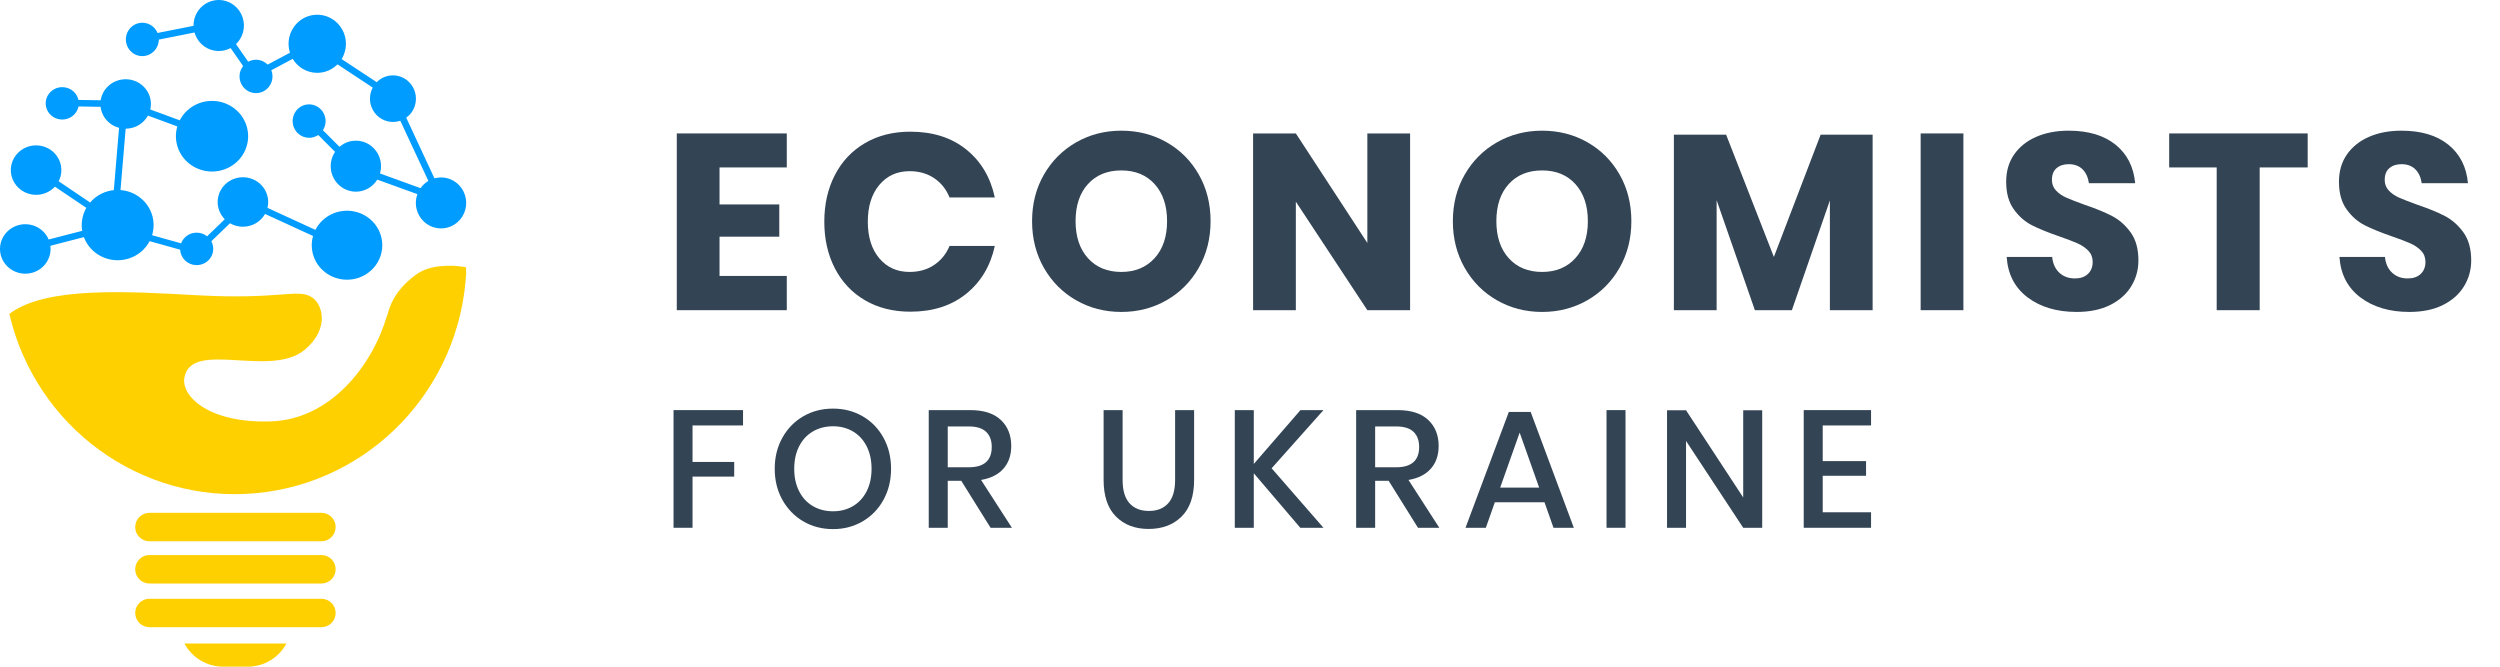
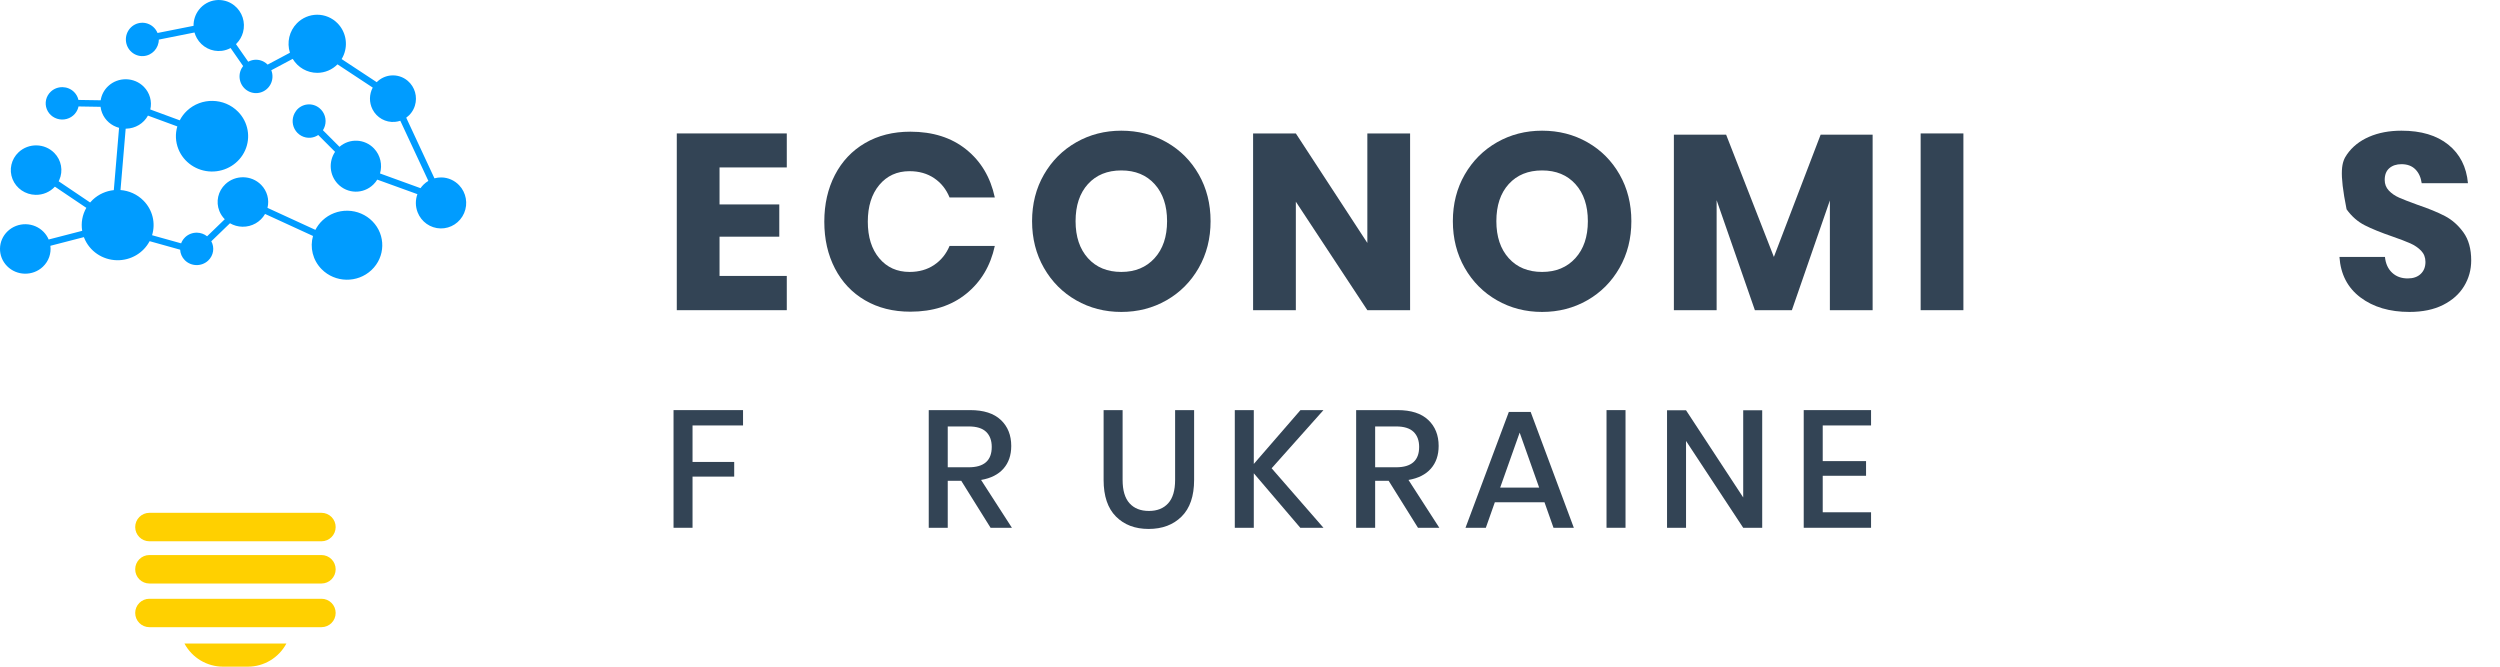
<svg xmlns="http://www.w3.org/2000/svg" width="540px" height="144px" viewBox="0 0 540 144">
  <title>econ4ua-logo-compact</title>
  <g id="econ4ua-logo-compact" stroke="none" stroke-width="1" fill="none" fill-rule="evenodd">
    <g id="Group-Copy-6" fill-rule="nonzero">
      <g id="Logo">
        <path d="M31.08,18.757 C32.369,20.071 32.87,21.916 32.464,23.648 L38.828,25.99 C39.218,25.231 39.742,24.529 40.391,23.919 C43.499,21.001 48.435,21.097 51.422,24.133 C53.608,26.358 54.209,29.652 52.944,32.479 C51.679,35.307 48.797,37.11 45.642,37.049 C42.487,36.987 39.681,35.074 38.531,32.199 C37.893,30.603 37.836,28.884 38.301,27.306 L31.958,24.971 C31.033,26.665 29.241,27.749 27.268,27.792 L27.147,27.792 L26.028,41.049 C27.849,41.189 29.625,41.955 30.994,43.339 C32.966,45.332 33.653,48.197 32.847,50.808 L39.124,52.561 C39.277,52.15 39.511,51.761 39.827,51.42 L39.991,51.253 L40.001,51.234 C40.683,50.591 41.599,50.239 42.547,50.257 C43.349,50.271 44.118,50.55 44.734,51.04 L48.551,47.354 C48.054,46.854 47.653,46.255 47.383,45.58 C46.577,43.567 47.09,41.278 48.683,39.78 C50.857,37.736 54.312,37.801 56.404,39.924 C57.717,41.257 58.216,43.14 57.777,44.898 L68.126,49.651 C68.504,48.906 69.017,48.211 69.664,47.601 C71.121,46.227 73.077,45.476 75.101,45.515 C77.125,45.553 79.05,46.378 80.451,47.806 C83.364,50.774 83.266,55.489 80.234,58.34 C77.201,61.191 72.38,61.099 69.463,58.135 C67.525,56.166 66.914,53.424 67.61,50.968 L57.253,46.212 C56.281,47.936 54.405,49.011 52.365,48.973 C51.396,48.955 50.473,48.687 49.675,48.222 L45.642,52.116 C46.374,53.457 46.146,55.162 44.975,56.273 C43.557,57.617 41.294,57.584 39.918,56.198 C39.288,55.563 38.953,54.754 38.912,53.934 L32.317,52.092 C30.97,54.654 28.242,56.264 25.269,56.209 C22.126,56.152 19.33,54.247 18.184,51.384 L18.121,51.219 L10.881,53.091 C11.094,54.71 10.547,56.404 9.253,57.623 C7.081,59.669 3.624,59.607 1.53,57.483 C-0.563,55.36 -0.501,51.979 1.669,49.93 C2.712,48.944 4.114,48.404 5.564,48.431 C7.014,48.457 8.394,49.047 9.399,50.07 C9.888,50.566 10.258,51.131 10.512,51.731 L17.755,49.86 C17.464,48.149 17.784,46.395 18.648,44.893 L11.856,40.319 C10.813,41.453 9.3,42.118 7.685,42.086 C5.475,42.042 3.51,40.699 2.707,38.685 C1.904,36.671 2.421,34.381 4.017,32.886 C6.194,30.85 9.643,30.919 11.733,33.039 C13.266,34.597 13.687,36.905 12.801,38.886 C12.76,38.978 12.717,39.068 12.671,39.157 L19.465,43.74 C19.644,43.531 19.835,43.33 20.04,43.138 C21.329,41.929 22.934,41.241 24.583,41.068 L25.719,27.609 C24.072,27.174 22.698,25.998 22.059,24.397 C21.886,23.965 21.775,23.52 21.722,23.074 L16.955,22.995 C16.906,23.242 16.829,23.487 16.722,23.724 C16.142,25.022 14.819,25.849 13.371,25.82 C11.923,25.791 10.636,24.91 10.111,23.589 C9.586,22.269 9.928,20.769 10.976,19.791 C12.401,18.465 14.652,18.511 16.02,19.894 C16.493,20.374 16.805,20.962 16.942,21.586 L21.746,21.66 C21.922,20.519 22.475,19.438 23.364,18.604 C25.539,16.565 28.991,16.634 31.08,18.757 Z M50.588,1.16 C52.326,2.529 53.077,4.824 52.493,6.974 C52.242,7.895 51.767,8.712 51.135,9.366 L50.97,9.529 L53.617,13.331 C53.83,13.216 54.056,13.121 54.292,13.051 C55.198,12.78 56.174,12.886 57.002,13.346 C57.306,13.514 57.576,13.72 57.809,13.955 L62.626,11.392 C61.915,9.169 62.481,6.71 64.128,5.033 C65.285,3.853 66.858,3.186 68.501,3.181 C70.143,3.175 71.72,3.831 72.885,5.004 C74.664,6.793 75.204,9.491 74.253,11.839 C74.123,12.162 73.968,12.469 73.791,12.758 L81.371,17.752 C82.194,16.918 83.286,16.401 84.455,16.299 C85.767,16.186 87.069,16.605 88.076,17.464 C89.614,18.774 90.221,20.894 89.613,22.834 C89.279,23.903 88.612,24.802 87.746,25.422 L93.839,38.518 C94.331,38.382 94.844,38.317 95.363,38.326 C96.803,38.353 98.173,38.959 99.172,40.009 C100.701,41.612 101.126,43.99 100.248,46.034 C99.369,48.077 97.362,49.383 95.162,49.342 C92.962,49.3 91.003,47.92 90.201,45.845 C89.706,44.565 89.71,43.177 90.159,41.939 L81.49,38.799 C81.256,39.179 80.973,39.536 80.64,39.861 C78.477,41.969 75.036,41.903 72.954,39.712 C71.138,37.801 70.955,34.905 72.373,32.797 L68.741,29.159 C68.269,29.478 67.719,29.684 67.129,29.745 C65.696,29.893 64.316,29.15 63.634,27.864 C62.987,26.642 63.092,25.159 63.887,24.046 L64.019,23.874 L64,23.874 C64.596,23.131 65.459,22.659 66.399,22.563 C67.339,22.466 68.279,22.753 69.009,23.36 C70.129,24.279 70.591,25.791 70.179,27.189 C70.08,27.527 69.934,27.842 69.75,28.128 L73.331,31.714 C75.503,29.826 78.778,29.962 80.789,32.076 C82.195,33.557 82.621,35.629 82.081,37.467 L90.832,40.644 C91.027,40.367 91.248,40.106 91.496,39.865 C91.81,39.559 92.156,39.294 92.526,39.076 L86.466,26.082 C86.094,26.208 85.704,26.292 85.302,26.327 C83.299,26.5 81.391,25.434 80.467,23.626 C79.702,22.128 79.738,20.365 80.51,18.919 L72.899,13.899 C71.764,15.046 70.208,15.728 68.541,15.734 C66.347,15.741 64.338,14.575 63.224,12.713 L58.602,15.172 C58.981,16.134 58.95,17.253 58.423,18.234 C57.482,19.981 55.322,20.626 53.597,19.675 C51.872,18.723 51.234,16.535 52.173,14.787 C52.272,14.603 52.386,14.428 52.513,14.266 L49.809,10.372 C49.231,10.685 48.593,10.894 47.918,10.979 C45.734,11.254 43.601,10.169 42.514,8.23 C42.297,7.841 42.13,7.434 42.013,7.017 L34.305,8.553 C34.289,10.422 32.851,11.989 30.981,12.114 C29.022,12.245 27.329,10.744 27.197,8.76 C27.065,6.776 28.544,5.059 30.502,4.922 C31.447,4.857 32.378,5.174 33.09,5.806 C33.502,6.171 33.821,6.623 34.028,7.124 L41.806,5.579 C41.791,4.353 42.179,3.13 42.955,2.121 C44.803,-0.275 48.218,-0.705 50.588,1.16 Z" id="Combined-Shape" fill="#009CFF" />
-         <path d="M89.879,59.304 C86.794,61.56 84.608,64.228 83.652,68.133 C83.652,68.133 83.624,68.133 83.61,68.133 C80.393,79.127 71.309,90.555 58.605,91.019 C45.031,91.497 39.079,85.517 39.836,81.531 C41.383,73.286 58.449,81.77 65.858,75.523 C71.294,70.943 69.705,65.571 67.221,64.113 C64.178,62.33 60.36,64.725 43.091,63.797 C27.478,62.947 9.929,61.799 2.014,67.803 C7.739,92.284 30.407,108.79 55.206,106.536 C80.005,104.281 99.392,83.952 100.699,58.831 C100.699,58.463 100.661,58.085 100.652,57.713 C97.137,57.12 92.722,57.22 89.879,59.304 Z" id="Combined-Shape" fill="#FFD000" />
        <path d="M72.503,113.851 C72.498,115.542 71.131,116.913 69.444,116.918 L32.267,116.918 C30.578,116.915 29.208,115.544 29.203,113.851 L29.203,113.851 C29.202,113.035 29.524,112.252 30.098,111.674 C30.673,111.096 31.453,110.77 32.267,110.769 L69.444,110.769 C70.257,110.77 71.037,111.096 71.611,111.674 C72.185,112.252 72.506,113.035 72.503,113.851 L72.503,113.851 Z M72.503,122.961 C72.505,123.776 72.183,124.558 71.609,125.135 C71.035,125.712 70.256,126.036 69.444,126.038 L32.267,126.038 C31.454,126.038 30.674,125.713 30.099,125.136 C29.524,124.559 29.202,123.777 29.203,122.961 L29.203,122.961 C29.205,121.266 30.576,119.892 32.267,119.889 L69.444,119.889 C71.133,119.894 72.501,121.267 72.503,122.961 L72.503,122.961 Z M72.503,132.397 C72.503,134.091 71.134,135.466 69.444,135.469 L32.267,135.469 C30.575,135.469 29.203,134.093 29.203,132.397 L29.203,132.397 C29.203,131.583 29.526,130.803 30.101,130.228 C30.676,129.653 31.456,129.332 32.267,129.334 L69.444,129.334 C70.255,129.333 71.033,129.655 71.607,130.23 C72.181,130.804 72.503,131.584 72.503,132.397 L72.503,132.397 Z M39.843,139.005 C41.497,142.085 44.707,144.005 48.197,144 L53.519,144 C57.006,144.005 60.211,142.085 61.859,139.005 L39.843,139.005 Z" id="Combined-Shape" fill="#FFD000" />
      </g>
    </g>
    <g id="for-Ukraine" transform="translate(145.484, 88.26)" fill="#334455" fill-rule="nonzero">
      <polygon id="Path" points="15.012 0.324 15.012 3.636 4.104 3.636 4.104 11.52 13.104 11.52 13.104 14.688 4.104 14.688 4.104 25.74 0 25.74 0 0.324" />
-       <path d="M34.456,0 C36.808,0 38.938,0.552 40.846,1.656 C42.754,2.76 44.254,4.302 45.346,6.282 C46.438,8.262 46.984,10.5 46.984,12.996 C46.984,15.492 46.438,17.73 45.346,19.71 C44.254,21.69 42.754,23.238 40.846,24.354 C38.938,25.47 36.808,26.028 34.456,26.028 C32.08,26.028 29.938,25.47 28.03,24.354 C26.122,23.238 24.616,21.69 23.512,19.71 C22.408,17.73 21.856,15.492 21.856,12.996 C21.856,10.5 22.408,8.262 23.512,6.282 C24.616,4.302 26.122,2.76 28.03,1.656 C29.938,0.552 32.08,0 34.456,0 Z M34.456,3.816 C32.824,3.816 31.372,4.188 30.1,4.932 C28.828,5.676 27.838,6.744 27.13,8.136 C26.422,9.528 26.068,11.148 26.068,12.996 C26.068,14.844 26.422,16.464 27.13,17.856 C27.838,19.248 28.828,20.316 30.1,21.06 C31.372,21.804 32.824,22.176 34.456,22.176 C36.064,22.176 37.498,21.804 38.758,21.06 C40.018,20.316 41.002,19.248 41.71,17.856 C42.418,16.464 42.772,14.844 42.772,12.996 C42.772,11.148 42.418,9.528 41.71,8.136 C41.002,6.744 40.018,5.676 38.758,4.932 C37.498,4.188 36.064,3.816 34.456,3.816 Z" id="Shape" />
      <path d="M68.48,25.74 L62.144,15.588 L59.228,15.588 L59.228,25.74 L55.124,25.74 L55.124,0.324 L64.088,0.324 C66.992,0.324 69.194,1.032 70.694,2.448 C72.194,3.864 72.944,5.736 72.944,8.064 C72.944,10.056 72.386,11.688 71.27,12.96 C70.154,14.232 68.54,15.048 66.428,15.408 L73.088,25.74 L68.48,25.74 Z M59.228,12.672 L63.764,12.672 C67.076,12.672 68.732,11.208 68.732,8.28 C68.732,6.888 68.33,5.802 67.526,5.022 C66.722,4.242 65.468,3.852 63.764,3.852 L59.228,3.852 L59.228,12.672 Z" id="Shape" />
      <path d="M97,0.324 L97,15.408 C97,17.664 97.498,19.344 98.494,20.448 C99.49,21.552 100.888,22.104 102.688,22.104 C104.464,22.104 105.85,21.552 106.846,20.448 C107.842,19.344 108.34,17.664 108.34,15.408 L108.34,0.324 L112.444,0.324 L112.444,15.408 C112.444,18.888 111.544,21.522 109.744,23.31 C107.944,25.098 105.568,25.992 102.616,25.992 C99.688,25.992 97.336,25.098 95.56,23.31 C93.784,21.522 92.896,18.888 92.896,15.408 L92.896,0.324 L97,0.324 Z" id="Path" />
      <polygon id="Path" points="129.188 12.888 140.384 25.74 135.38 25.74 125.336 13.968 125.336 25.74 121.232 25.74 121.232 0.324 125.336 0.324 125.336 11.952 135.416 0.324 140.384 0.324" />
      <path d="M160.8,25.74 L154.464,15.588 L151.548,15.588 L151.548,25.74 L147.444,25.74 L147.444,0.324 L156.408,0.324 C159.312,0.324 161.514,1.032 163.014,2.448 C164.514,3.864 165.264,5.736 165.264,8.064 C165.264,10.056 164.706,11.688 163.59,12.96 C162.474,14.232 160.86,15.048 158.748,15.408 L165.408,25.74 L160.8,25.74 Z M151.548,12.672 L156.084,12.672 C159.396,12.672 161.052,11.208 161.052,8.28 C161.052,6.888 160.65,5.802 159.846,5.022 C159.042,4.242 157.788,3.852 156.084,3.852 L151.548,3.852 L151.548,12.672 Z" id="Shape" />
      <path d="M188.128,20.232 L177.4,20.232 L175.456,25.74 L171.064,25.74 L180.424,0.72 L185.14,0.72 L194.464,25.74 L190.072,25.74 L188.128,20.232 Z M186.976,17.064 L182.764,5.184 L178.552,17.064 L186.976,17.064 Z" id="Shape" />
      <polygon id="Path" points="205.628 0.324 205.628 25.74 201.524 25.74 201.524 0.324" />
      <polygon id="Path" points="235.152 25.74 231.048 25.74 218.7 6.984 218.7 25.74 214.596 25.74 214.596 0.36 218.7 0.36 231.048 19.188 231.048 0.36 235.152 0.36" />
      <polygon id="Path" points="248.224 3.636 248.224 11.34 257.584 11.34 257.584 14.508 248.224 14.508 248.224 22.392 258.664 22.392 258.664 25.74 244.12 25.74 244.12 0.324 258.664 0.324 258.664 3.636" />
    </g>
    <g id="Economists" transform="translate(146.186, 28.228)" fill="#334455" fill-rule="nonzero">
      <polygon id="Path" points="9.234 7.938 9.234 15.93 22.14 15.93 22.14 22.896 9.234 22.896 9.234 31.374 23.76 31.374 23.76 38.772 1.13686838e-13 38.772 1.13686838e-13 0.594 23.76 0.594 23.76 7.938" />
      <path d="M50.44,0.216 C55.3,0.216 59.323,1.494 62.509,4.05 C65.695,6.606 67.756,10.062 68.692,14.418 L58.918,14.418 C58.198,12.654 57.091,11.268 55.597,10.26 C54.103,9.252 52.33,8.748 50.278,8.748 C47.578,8.748 45.4,9.738 43.744,11.718 C42.088,13.698 41.26,16.344 41.26,19.656 C41.26,22.968 42.088,25.605 43.744,27.567 C45.4,29.529 47.578,30.51 50.278,30.51 C52.33,30.51 54.103,30.006 55.597,28.998 C57.091,27.99 58.198,26.622 58.918,24.894 L68.692,24.894 C67.756,29.214 65.695,32.661 62.509,35.235 C59.323,37.809 55.3,39.096 50.44,39.096 C46.732,39.096 43.474,38.277 40.666,36.639 C37.858,35.001 35.689,32.706 34.159,29.754 C32.629,26.802 31.864,23.436 31.864,19.656 C31.864,15.876 32.629,12.51 34.159,9.558 C35.689,6.606 37.858,4.311 40.666,2.673 C43.474,1.035 46.732,0.216 50.44,0.216 Z" id="Path" />
      <path d="M96.02,0 C99.62,0 102.887,0.837 105.821,2.511 C108.755,4.185 111.068,6.507 112.76,9.477 C114.452,12.447 115.298,15.804 115.298,19.548 C115.298,23.292 114.443,26.658 112.733,29.646 C111.023,32.634 108.701,34.965 105.767,36.639 C102.833,38.313 99.584,39.15 96.02,39.15 C92.456,39.15 89.207,38.313 86.273,36.639 C83.339,34.965 81.017,32.634 79.307,29.646 C77.597,26.658 76.742,23.292 76.742,19.548 C76.742,15.804 77.597,12.447 79.307,9.477 C81.017,6.507 83.339,4.185 86.273,2.511 C89.207,0.837 92.456,0 96.02,0 Z M96.02,8.586 C92.996,8.586 90.593,9.567 88.811,11.529 C87.029,13.491 86.138,16.164 86.138,19.548 C86.138,22.896 87.029,25.56 88.811,27.54 C90.593,29.52 92.996,30.51 96.02,30.51 C99.008,30.51 101.402,29.52 103.202,27.54 C105.002,25.56 105.902,22.896 105.902,19.548 C105.902,16.2 105.011,13.536 103.229,11.556 C101.447,9.576 99.044,8.586 96.02,8.586 Z" id="Shape" />
      <polygon id="Path" points="158.394 38.772 149.16 38.772 133.716 15.336 133.716 38.772 124.482 38.772 124.482 0.594 133.716 0.594 149.16 24.246 149.16 0.594 158.394 0.594" />
      <path d="M186.91,0 C190.51,0 193.777,0.837 196.711,2.511 C199.645,4.185 201.958,6.507 203.65,9.477 C205.342,12.447 206.188,15.804 206.188,19.548 C206.188,23.292 205.333,26.658 203.623,29.646 C201.913,32.634 199.591,34.965 196.657,36.639 C193.723,38.313 190.474,39.15 186.91,39.15 C183.346,39.15 180.097,38.313 177.163,36.639 C174.229,34.965 171.907,32.634 170.197,29.646 C168.487,26.658 167.632,23.292 167.632,19.548 C167.632,15.804 168.487,12.447 170.197,9.477 C171.907,6.507 174.229,4.185 177.163,2.511 C180.097,0.837 183.346,0 186.91,0 Z M186.91,8.586 C183.886,8.586 181.483,9.567 179.701,11.529 C177.919,13.491 177.028,16.164 177.028,19.548 C177.028,22.896 177.919,25.56 179.701,27.54 C181.483,29.52 183.886,30.51 186.91,30.51 C189.898,30.51 192.292,29.52 194.092,27.54 C195.892,25.56 196.792,22.896 196.792,19.548 C196.792,16.2 195.901,13.536 194.119,11.556 C192.337,9.576 189.934,8.586 186.91,8.586 Z" id="Shape" />
      <polygon id="Path" points="258.302 0.864 258.302 38.772 249.068 38.772 249.068 15.066 240.86 38.772 232.868 38.772 224.606 15.012 224.606 38.772 215.372 38.772 215.372 0.864 226.658 0.864 236.972 27.27 247.07 0.864" />
      <polygon id="Path" points="277.908 0.594 277.908 38.772 268.674 38.772 268.674 0.594" />
-       <path d="M315.712,28.026 C315.712,30.042 315.199,31.896 314.173,33.588 C313.147,35.28 311.635,36.63 309.637,37.638 C307.639,38.646 305.218,39.15 302.374,39.15 C298.09,39.15 294.562,38.106 291.79,36.018 C289.018,33.93 287.506,31.014 287.254,27.27 L297.082,27.27 C297.226,28.71 297.739,29.844 298.621,30.672 C299.503,31.5 300.628,31.914 301.996,31.914 C303.184,31.914 304.12,31.59 304.804,30.942 C305.488,30.294 305.83,29.43 305.83,28.35 C305.83,27.378 305.515,26.568 304.885,25.92 C304.255,25.272 303.472,24.741 302.536,24.327 C301.6,23.913 300.304,23.418 298.648,22.842 C296.236,22.014 294.265,21.213 292.735,20.439 C291.205,19.665 289.891,18.513 288.793,16.983 C287.695,15.453 287.146,13.464 287.146,11.016 C287.146,8.748 287.722,6.786 288.874,5.13 C290.026,3.474 291.619,2.205 293.653,1.323 C295.687,0.441 298.018,0 300.646,0 C304.894,0 308.269,1.008 310.771,3.024 C313.273,5.04 314.686,7.812 315.01,11.34 L305.02,11.34 C304.84,10.08 304.381,9.081 303.643,8.343 C302.905,7.605 301.906,7.236 300.646,7.236 C299.566,7.236 298.693,7.524 298.027,8.1 C297.361,8.676 297.028,9.522 297.028,10.638 C297.028,11.538 297.325,12.303 297.919,12.933 C298.513,13.563 299.26,14.076 300.16,14.472 C301.06,14.868 302.356,15.372 304.048,15.984 C306.496,16.812 308.494,17.631 310.042,18.441 C311.59,19.251 312.922,20.43 314.038,21.978 C315.154,23.526 315.712,25.542 315.712,28.026 Z" id="Path" />
-       <polygon id="Path" points="352.274 0.594 352.274 7.938 341.906 7.938 341.906 38.772 332.618 38.772 332.618 7.938 322.358 7.938 322.358 0.594" />
-       <path d="M387.594,28.026 C387.594,30.042 387.081,31.896 386.055,33.588 C385.029,35.28 383.517,36.63 381.519,37.638 C379.521,38.646 377.1,39.15 374.256,39.15 C369.972,39.15 366.444,38.106 363.672,36.018 C360.9,33.93 359.388,31.014 359.136,27.27 L368.964,27.27 C369.108,28.71 369.621,29.844 370.503,30.672 C371.385,31.5 372.51,31.914 373.878,31.914 C375.066,31.914 376.002,31.59 376.686,30.942 C377.37,30.294 377.712,29.43 377.712,28.35 C377.712,27.378 377.397,26.568 376.767,25.92 C376.137,25.272 375.354,24.741 374.418,24.327 C373.482,23.913 372.186,23.418 370.53,22.842 C368.118,22.014 366.147,21.213 364.617,20.439 C363.087,19.665 361.773,18.513 360.675,16.983 C359.577,15.453 359.028,13.464 359.028,11.016 C359.028,8.748 359.604,6.786 360.756,5.13 C361.908,3.474 363.501,2.205 365.535,1.323 C367.569,0.441 369.9,0 372.528,0 C376.776,0 380.151,1.008 382.653,3.024 C385.155,5.04 386.568,7.812 386.892,11.34 L376.902,11.34 C376.722,10.08 376.263,9.081 375.525,8.343 C374.787,7.605 373.788,7.236 372.528,7.236 C371.448,7.236 370.575,7.524 369.909,8.1 C369.243,8.676 368.91,9.522 368.91,10.638 C368.91,11.538 369.207,12.303 369.801,12.933 C370.395,13.563 371.142,14.076 372.042,14.472 C372.942,14.868 374.238,15.372 375.93,15.984 C378.378,16.812 380.376,17.631 381.924,18.441 C383.472,19.251 384.804,20.43 385.92,21.978 C387.036,23.526 387.594,25.542 387.594,28.026 Z" id="Path" />
+       <path d="M387.594,28.026 C387.594,30.042 387.081,31.896 386.055,33.588 C385.029,35.28 383.517,36.63 381.519,37.638 C379.521,38.646 377.1,39.15 374.256,39.15 C369.972,39.15 366.444,38.106 363.672,36.018 C360.9,33.93 359.388,31.014 359.136,27.27 L368.964,27.27 C369.108,28.71 369.621,29.844 370.503,30.672 C371.385,31.5 372.51,31.914 373.878,31.914 C375.066,31.914 376.002,31.59 376.686,30.942 C377.37,30.294 377.712,29.43 377.712,28.35 C377.712,27.378 377.397,26.568 376.767,25.92 C376.137,25.272 375.354,24.741 374.418,24.327 C373.482,23.913 372.186,23.418 370.53,22.842 C368.118,22.014 366.147,21.213 364.617,20.439 C363.087,19.665 361.773,18.513 360.675,16.983 C359.028,8.748 359.604,6.786 360.756,5.13 C361.908,3.474 363.501,2.205 365.535,1.323 C367.569,0.441 369.9,0 372.528,0 C376.776,0 380.151,1.008 382.653,3.024 C385.155,5.04 386.568,7.812 386.892,11.34 L376.902,11.34 C376.722,10.08 376.263,9.081 375.525,8.343 C374.787,7.605 373.788,7.236 372.528,7.236 C371.448,7.236 370.575,7.524 369.909,8.1 C369.243,8.676 368.91,9.522 368.91,10.638 C368.91,11.538 369.207,12.303 369.801,12.933 C370.395,13.563 371.142,14.076 372.042,14.472 C372.942,14.868 374.238,15.372 375.93,15.984 C378.378,16.812 380.376,17.631 381.924,18.441 C383.472,19.251 384.804,20.43 385.92,21.978 C387.036,23.526 387.594,25.542 387.594,28.026 Z" id="Path" />
    </g>
  </g>
</svg>